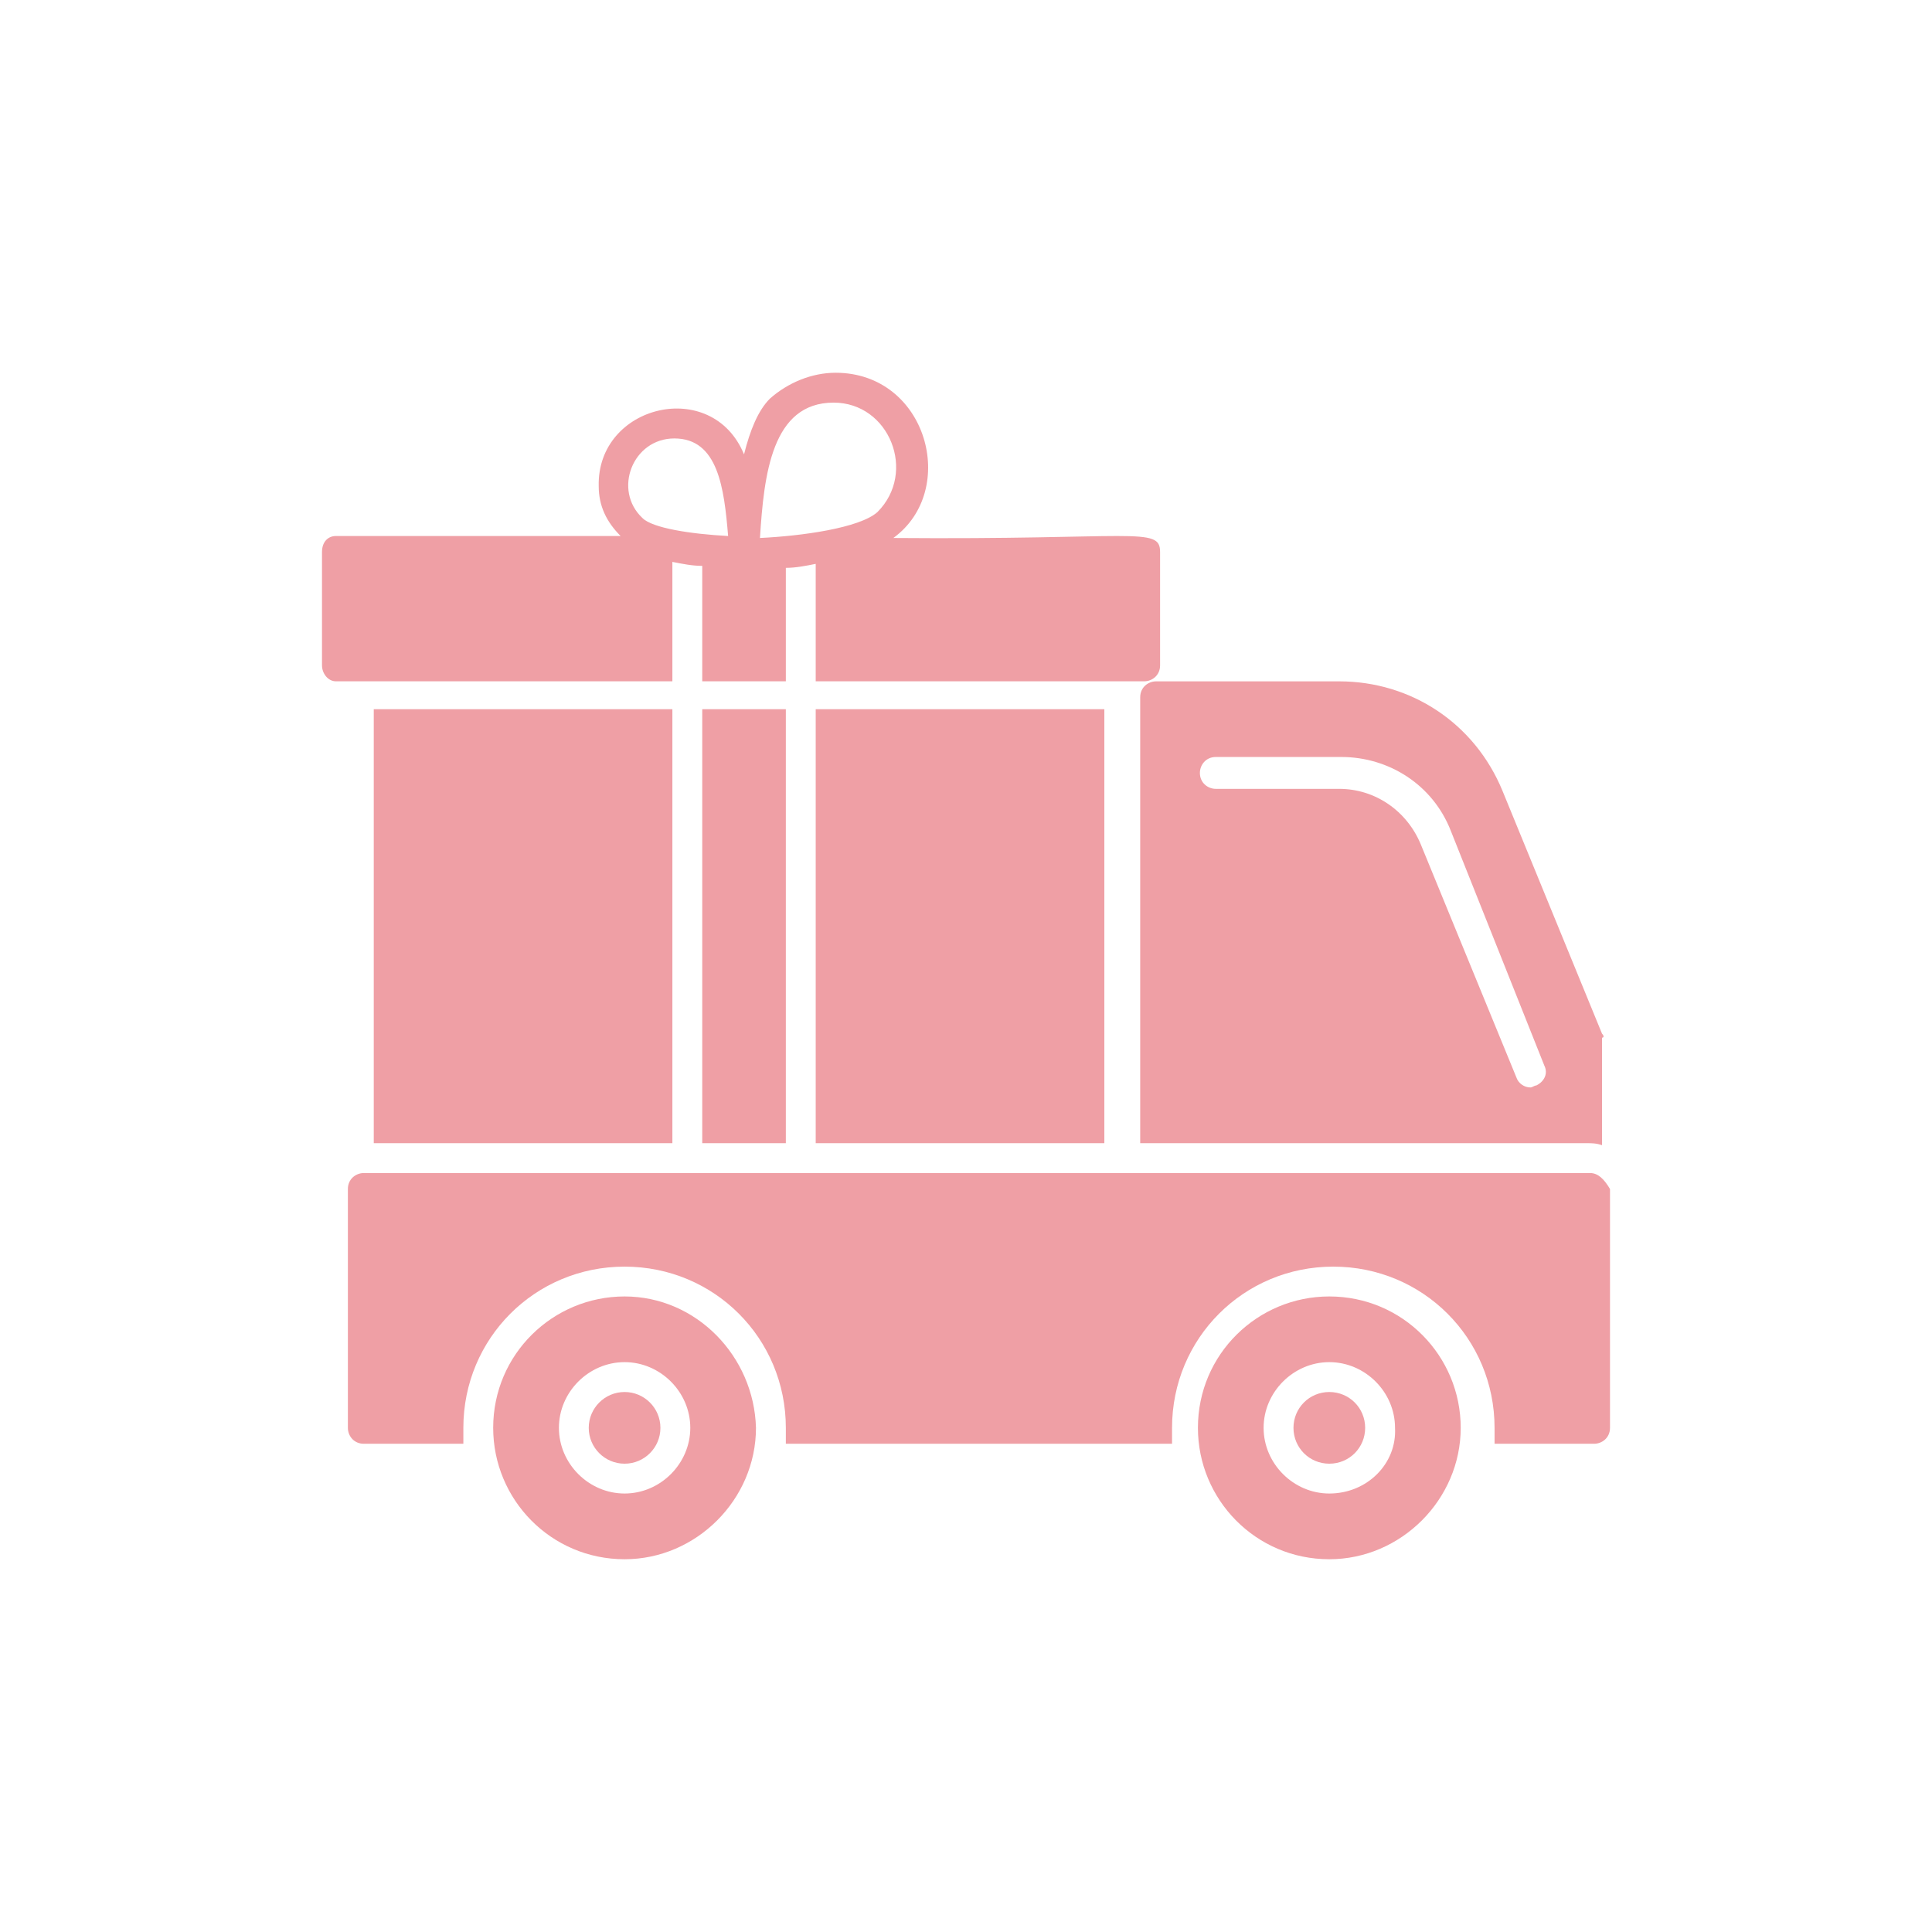
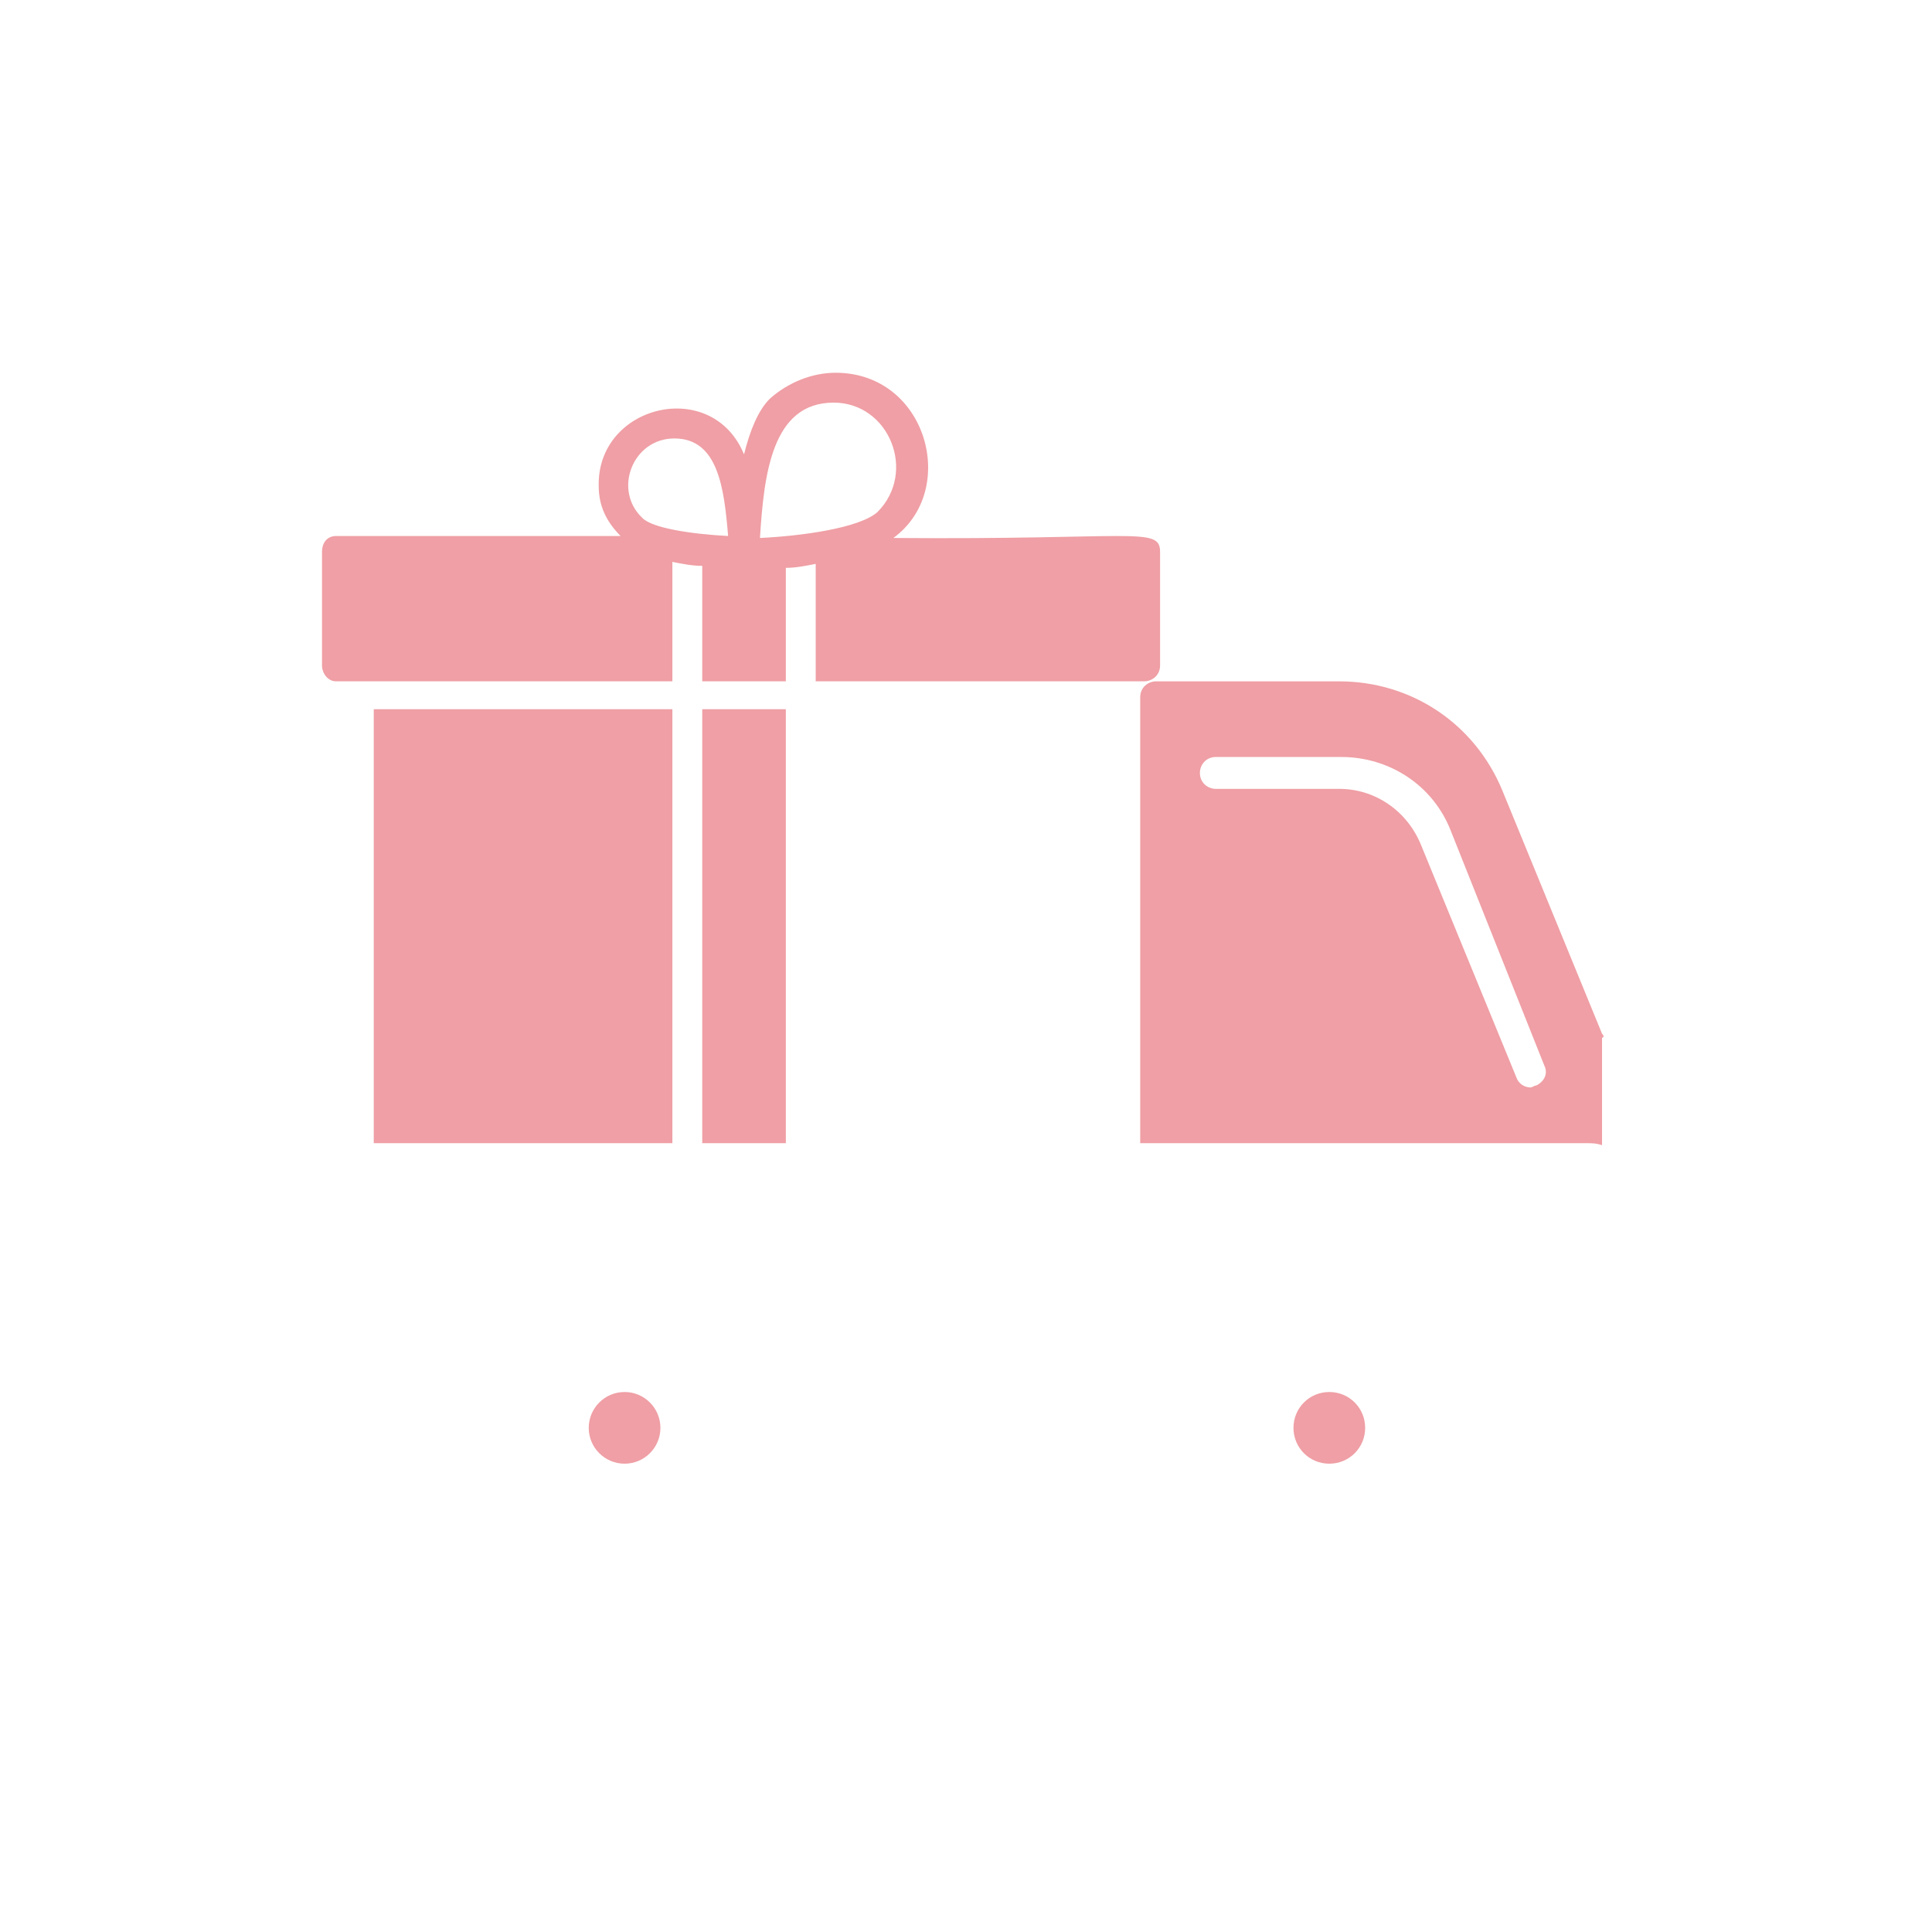
<svg xmlns="http://www.w3.org/2000/svg" width="48" height="48" viewBox="0 0 48 48" fill="none">
  <path d="M16.705 17.62H9.286V28.402H16.705V17.62Z" fill="#EF9FA5" />
  <path d="M19.524 17.62H17.447V28.402H19.524V17.62Z" fill="#EF9FA5" />
-   <path d="M27.437 17.62H20.266V28.402H27.437V17.62Z" fill="#EF9FA5" />
-   <path d="M39.505 29.144H9.039C8.841 29.144 8.643 29.292 8.643 29.54V35.475C8.643 35.673 8.791 35.87 9.039 35.87H11.512C11.512 35.722 11.512 35.623 11.512 35.475C11.512 33.249 13.292 31.469 15.518 31.469C17.744 31.469 19.524 33.249 19.524 35.475C19.524 35.623 19.524 35.722 19.524 35.87H29.119C29.119 35.722 29.119 35.623 29.119 35.475C29.119 33.249 30.9 31.469 33.125 31.469C35.351 31.469 37.132 33.249 37.132 35.475C37.132 35.623 37.132 35.722 37.132 35.87H39.604C39.802 35.87 40 35.722 40 35.475V29.54C39.852 29.292 39.703 29.144 39.505 29.144Z" fill="#EF9FA5" />
  <path d="M39.802 25.682L37.329 19.648C36.637 17.966 35.054 16.928 33.273 16.928H28.723C28.526 16.928 28.328 17.076 28.328 17.323V28.402H39.407C39.555 28.402 39.654 28.402 39.802 28.452V25.781C39.852 25.781 39.852 25.731 39.802 25.682ZM38.17 26.968C38.12 26.968 38.071 27.017 38.022 27.017C37.873 27.017 37.725 26.919 37.675 26.77L35.301 20.983C34.955 20.143 34.164 19.599 33.273 19.599H30.207C30.009 19.599 29.811 19.45 29.811 19.203C29.811 19.005 29.96 18.807 30.207 18.807H33.323C34.51 18.807 35.598 19.5 36.043 20.637L38.368 26.473C38.467 26.671 38.368 26.869 38.17 26.968Z" fill="#EF9FA5" />
  <path d="M16.705 13.96C16.952 14.009 17.199 14.059 17.447 14.059V16.927H19.524V14.108C19.771 14.108 20.018 14.059 20.266 14.009V16.927H28.427C28.624 16.927 28.822 16.779 28.822 16.532V13.713C28.822 13.07 28.179 13.416 22.195 13.366C23.827 12.179 23.035 9.261 20.76 9.261C20.167 9.261 19.573 9.509 19.128 9.904C18.831 10.201 18.634 10.695 18.485 11.289C17.694 9.36 14.825 10.053 14.875 12.08C14.875 12.575 15.073 12.971 15.419 13.317H8.346C8.148 13.317 8 13.465 8 13.713V16.532C8 16.73 8.148 16.927 8.346 16.927H16.705V13.96ZM20.711 10.003C22.096 10.003 22.788 11.734 21.799 12.723C21.354 13.119 19.92 13.317 18.881 13.366C18.98 11.784 19.178 10.003 20.711 10.003ZM16.754 10.893C17.842 10.893 17.991 12.13 18.09 13.317C17.15 13.267 16.21 13.119 15.963 12.872C15.221 12.179 15.716 10.893 16.754 10.893Z" fill="#EF9FA5" />
-   <path d="M33.026 32.21C31.246 32.21 29.762 33.644 29.762 35.474C29.762 37.255 31.197 38.739 33.026 38.739C34.807 38.739 36.291 37.255 36.291 35.474C36.291 33.694 34.856 32.21 33.026 32.21ZM33.026 37.106C32.136 37.106 31.394 36.364 31.394 35.474C31.394 34.584 32.136 33.842 33.026 33.842C33.917 33.842 34.659 34.584 34.659 35.474C34.708 36.364 33.966 37.106 33.026 37.106Z" fill="#EF9FA5" />
-   <path d="M15.518 32.21C13.737 32.21 12.253 33.644 12.253 35.474C12.253 37.255 13.688 38.739 15.518 38.739C17.298 38.739 18.782 37.255 18.782 35.474C18.733 33.694 17.298 32.21 15.518 32.21ZM15.518 37.106C14.627 37.106 13.886 36.364 13.886 35.474C13.886 34.584 14.627 33.842 15.518 33.842C16.408 33.842 17.15 34.584 17.15 35.474C17.15 36.364 16.408 37.106 15.518 37.106Z" fill="#EF9FA5" />
  <path d="M33.026 34.584C32.532 34.584 32.136 34.98 32.136 35.475C32.136 35.969 32.532 36.365 33.026 36.365C33.521 36.365 33.917 35.969 33.917 35.475C33.917 34.98 33.521 34.584 33.026 34.584Z" fill="#EF9FA5" />
  <path d="M15.518 36.365C16.009 36.365 16.408 35.966 16.408 35.475C16.408 34.983 16.009 34.584 15.518 34.584C15.026 34.584 14.627 34.983 14.627 35.475C14.627 35.966 15.026 36.365 15.518 36.365Z" fill="#EF9FA5" />
</svg>